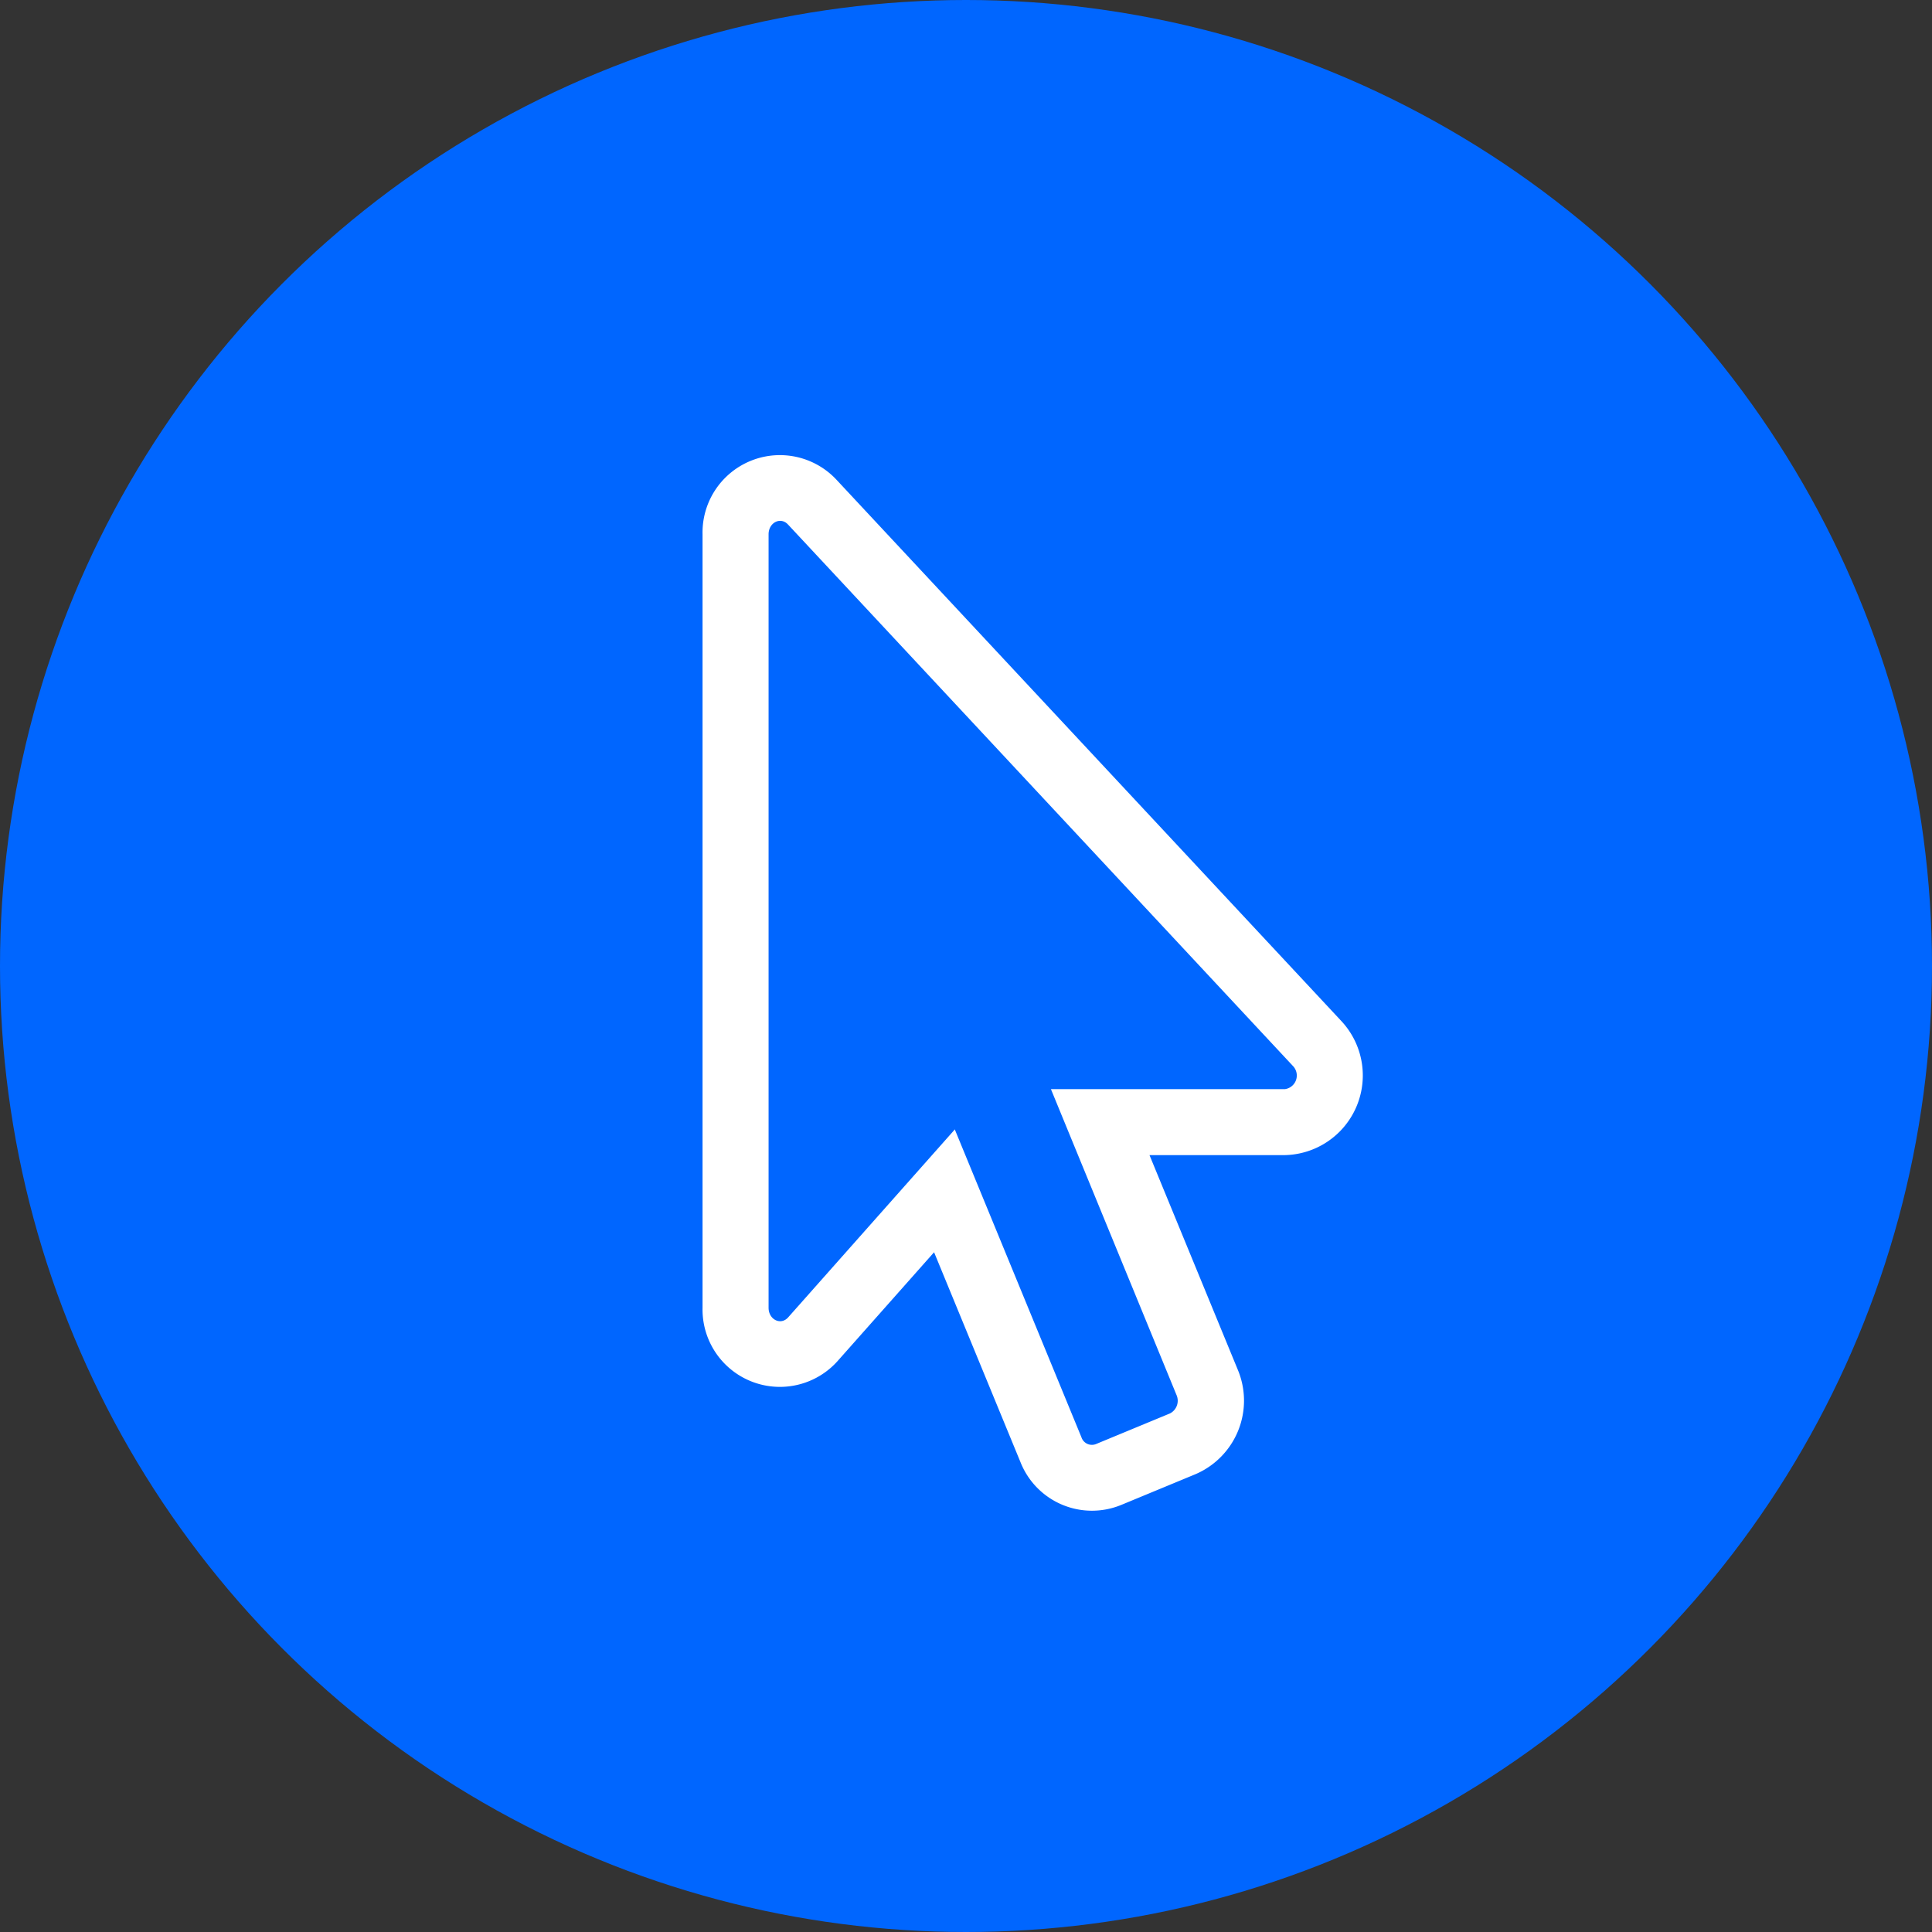
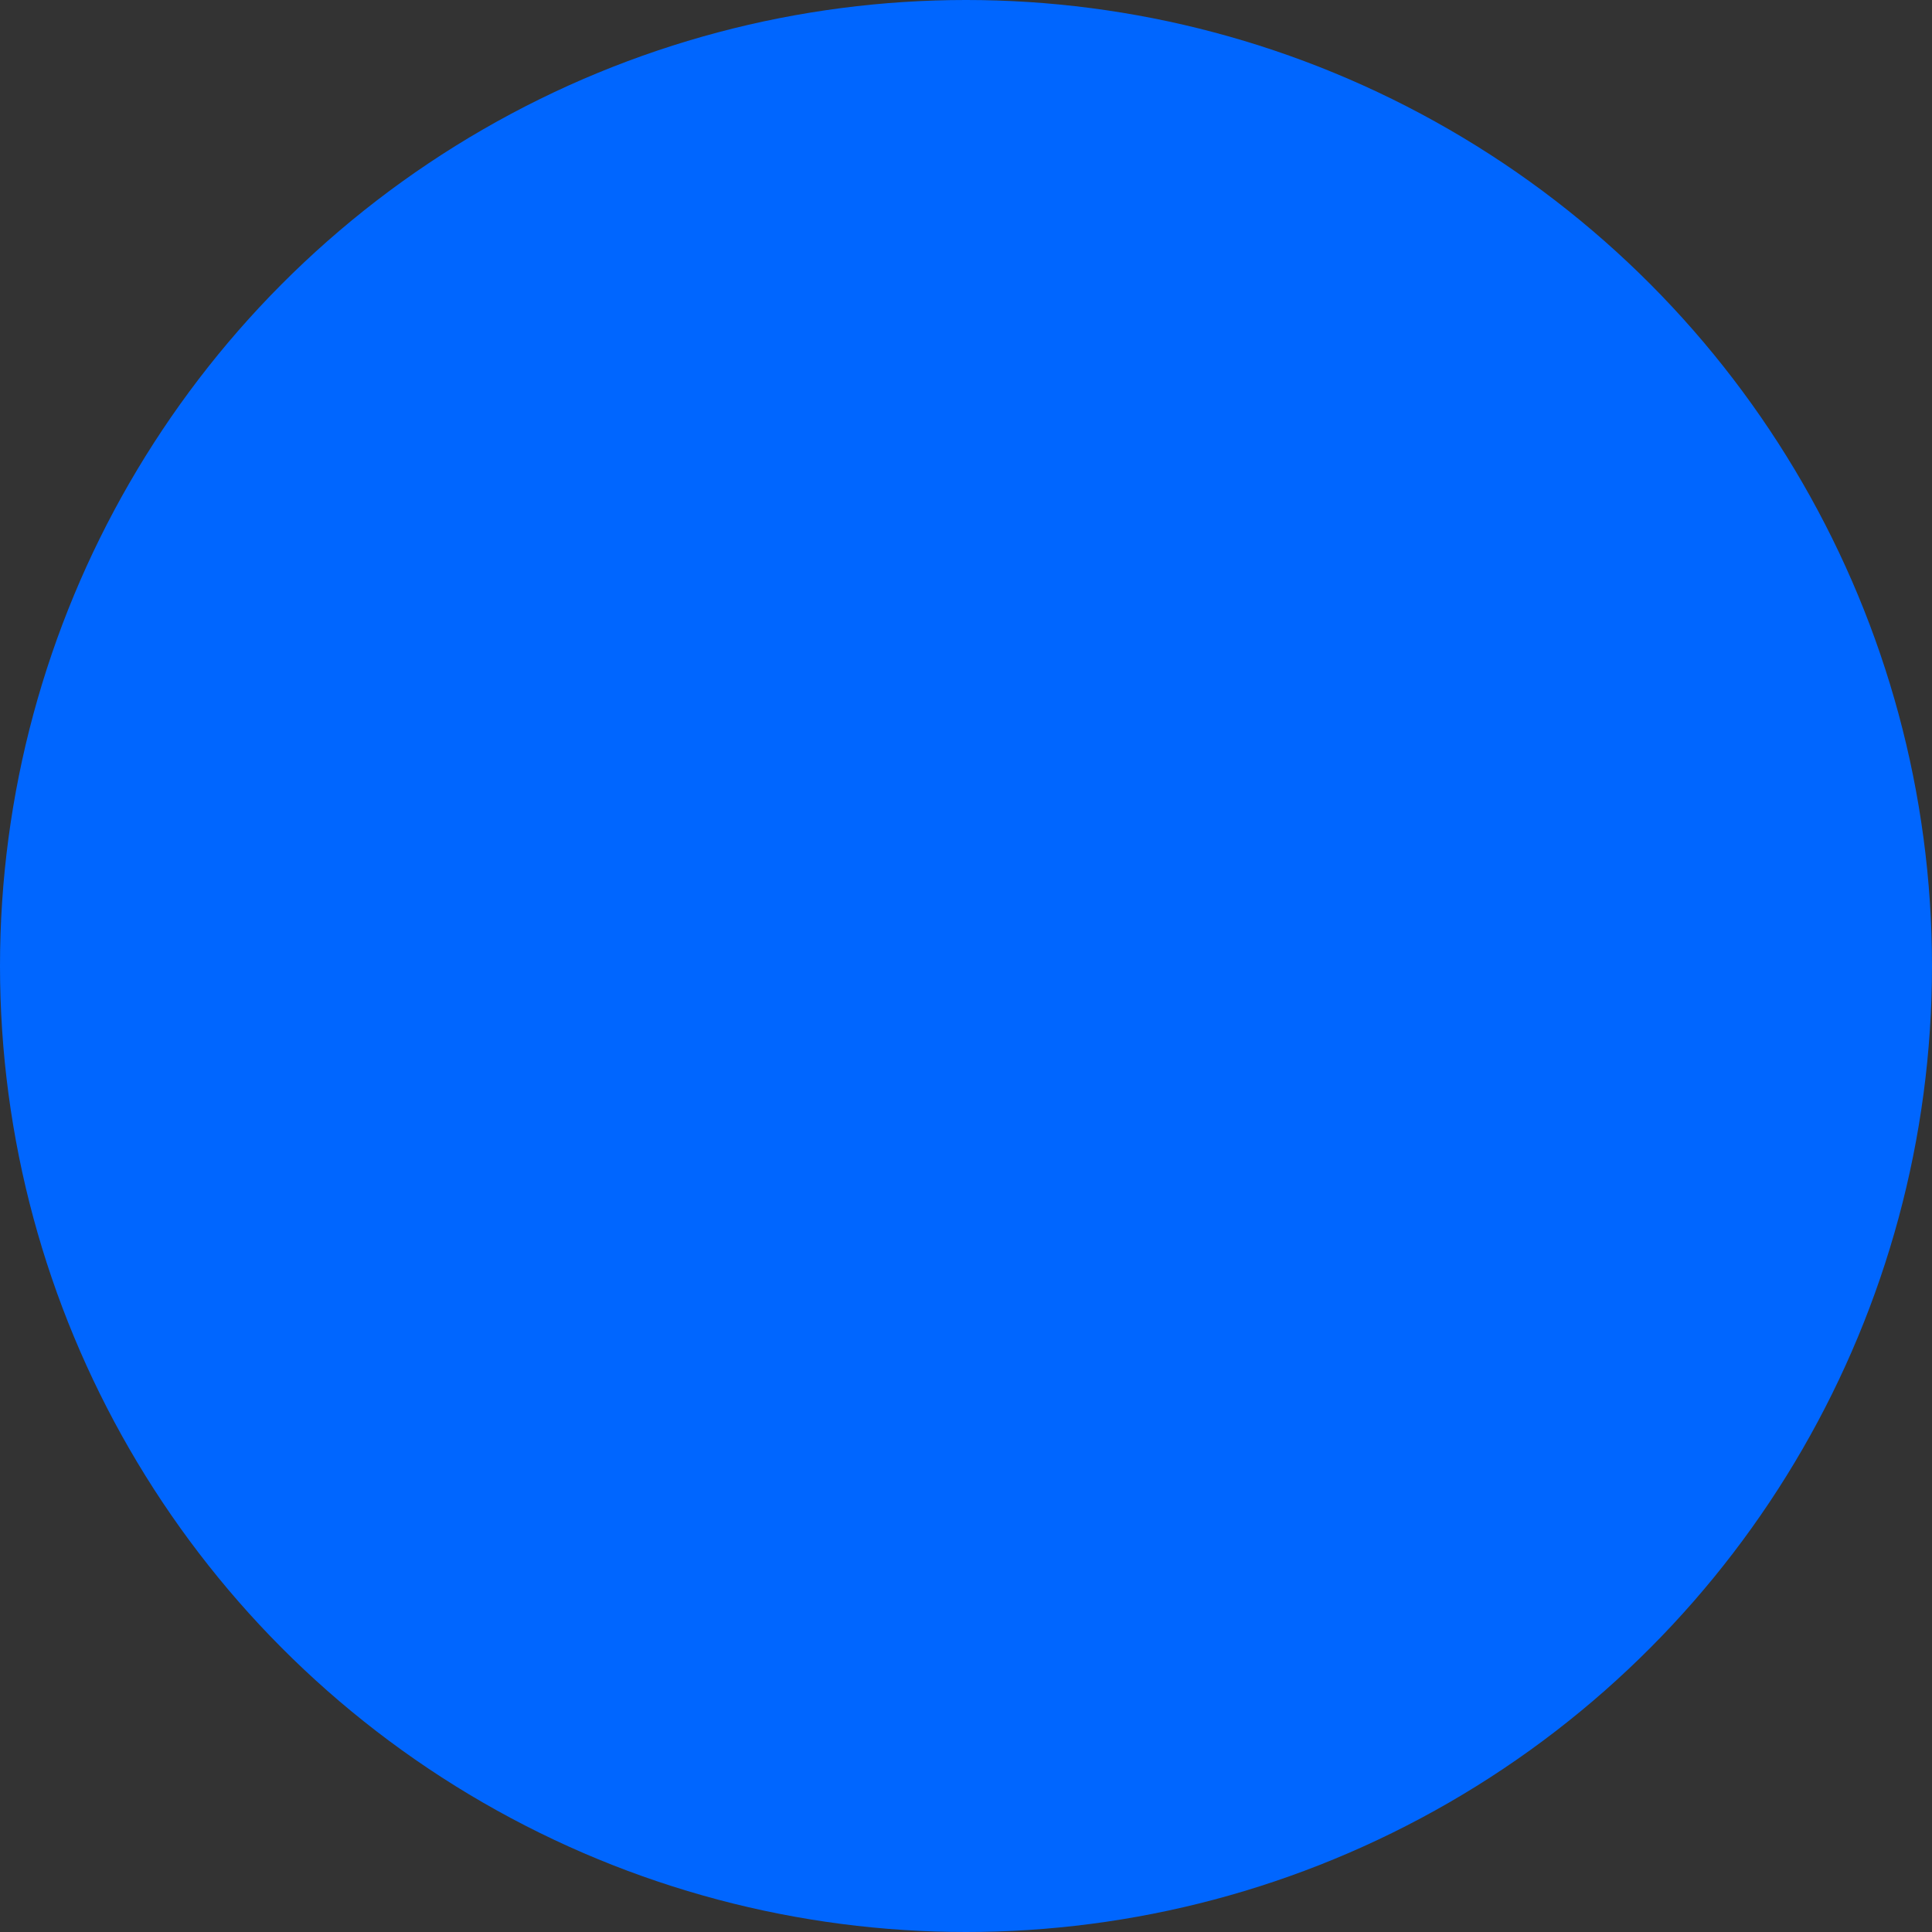
<svg xmlns="http://www.w3.org/2000/svg" width="44" height="44" viewBox="0 0 44 44">
  <rect x="0" y="0" width="44" height="44" fill="#333333" stroke="none" />
  <g transform="translate(-158 -937)">
    <circle cx="22" cy="22" r="22" transform="translate(158 937)" fill="#06f" />
-     <path d="M7.243,22.949,5.273,18.163l-2.2,2.481A1.762,1.762,0,0,1,0,19.428V1.812A1.762,1.762,0,0,1,3.044.563l11.5,12.33a1.815,1.815,0,0,1-1.278,3.058H10.179l2.011,4.888a1.822,1.822,0,0,1-.962,2.378l-1.691.7A1.751,1.751,0,0,1,7.243,22.949Zm-1.5-7.587,2.886,7.015a.251.251,0,0,0,.325.157l1.691-.7a.324.324,0,0,0,.15-.418L7.934,14.448h5.332a.313.313,0,0,0,.178-.529L1.945,1.588c-.169-.181-.441-.043-.441.224V19.428c0,.271.279.407.446.218l3.8-4.285Z" transform="translate(174 947.356)" fill="#fff" />
  </g>
</svg>